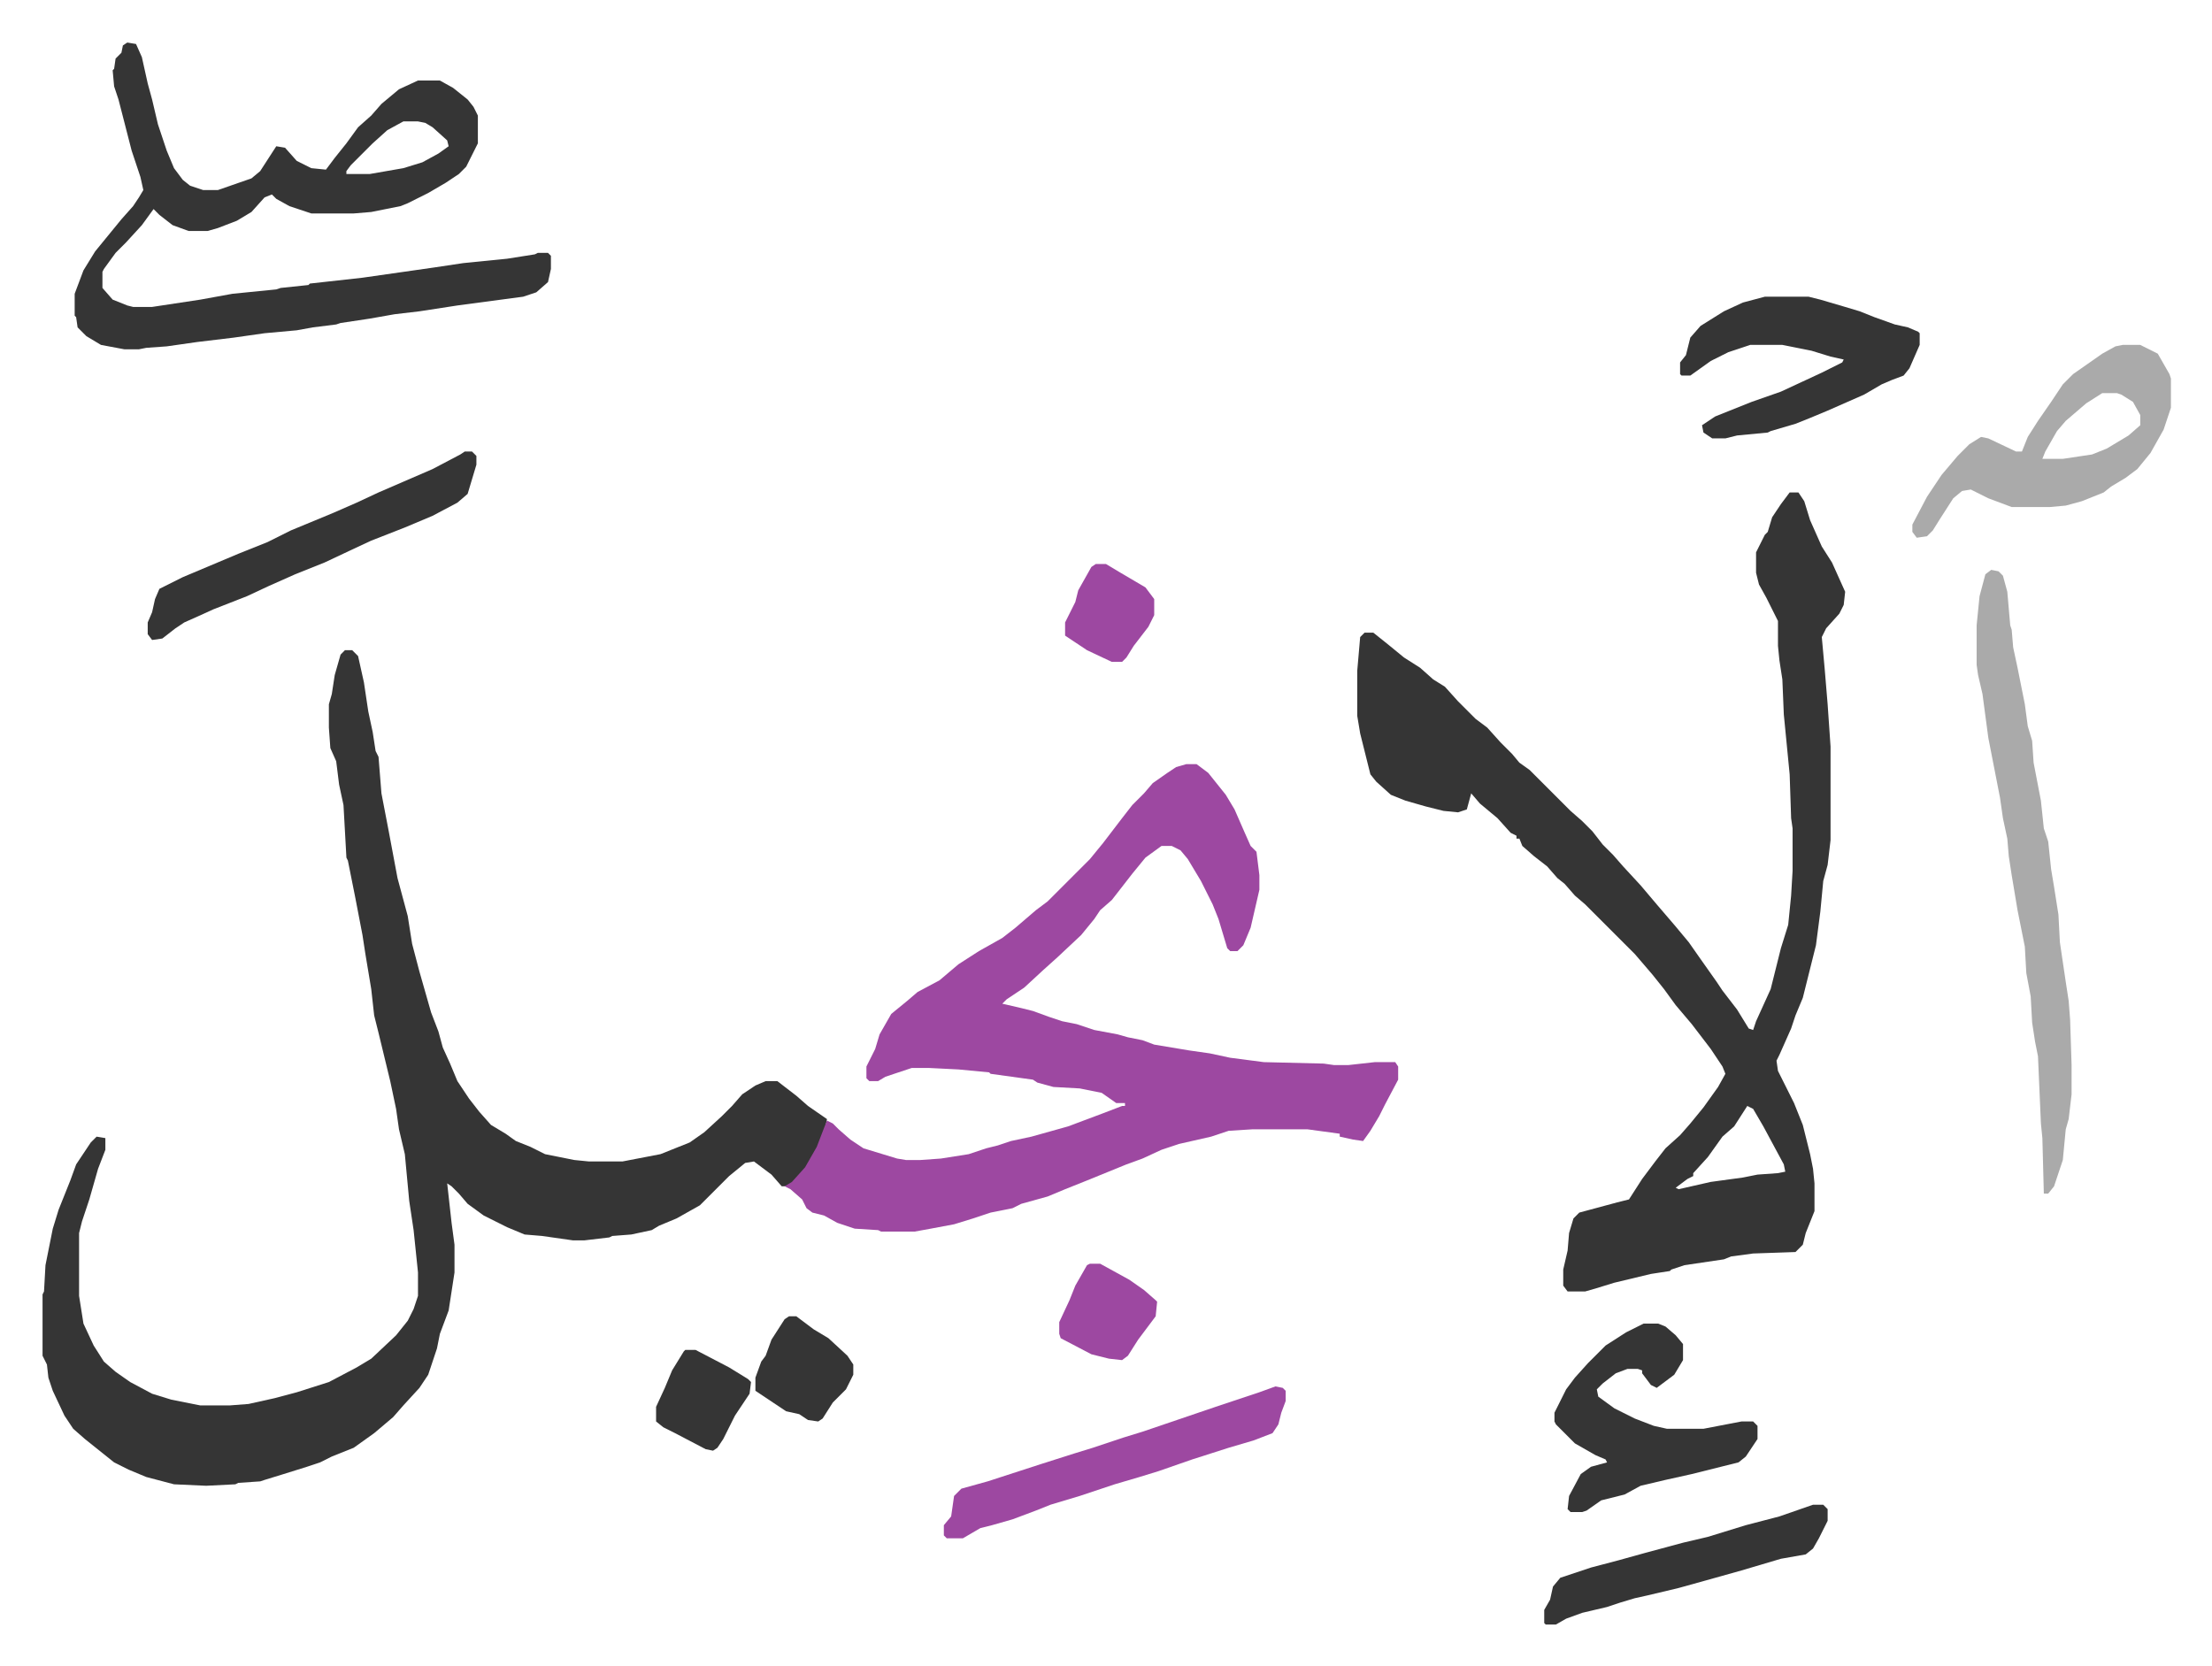
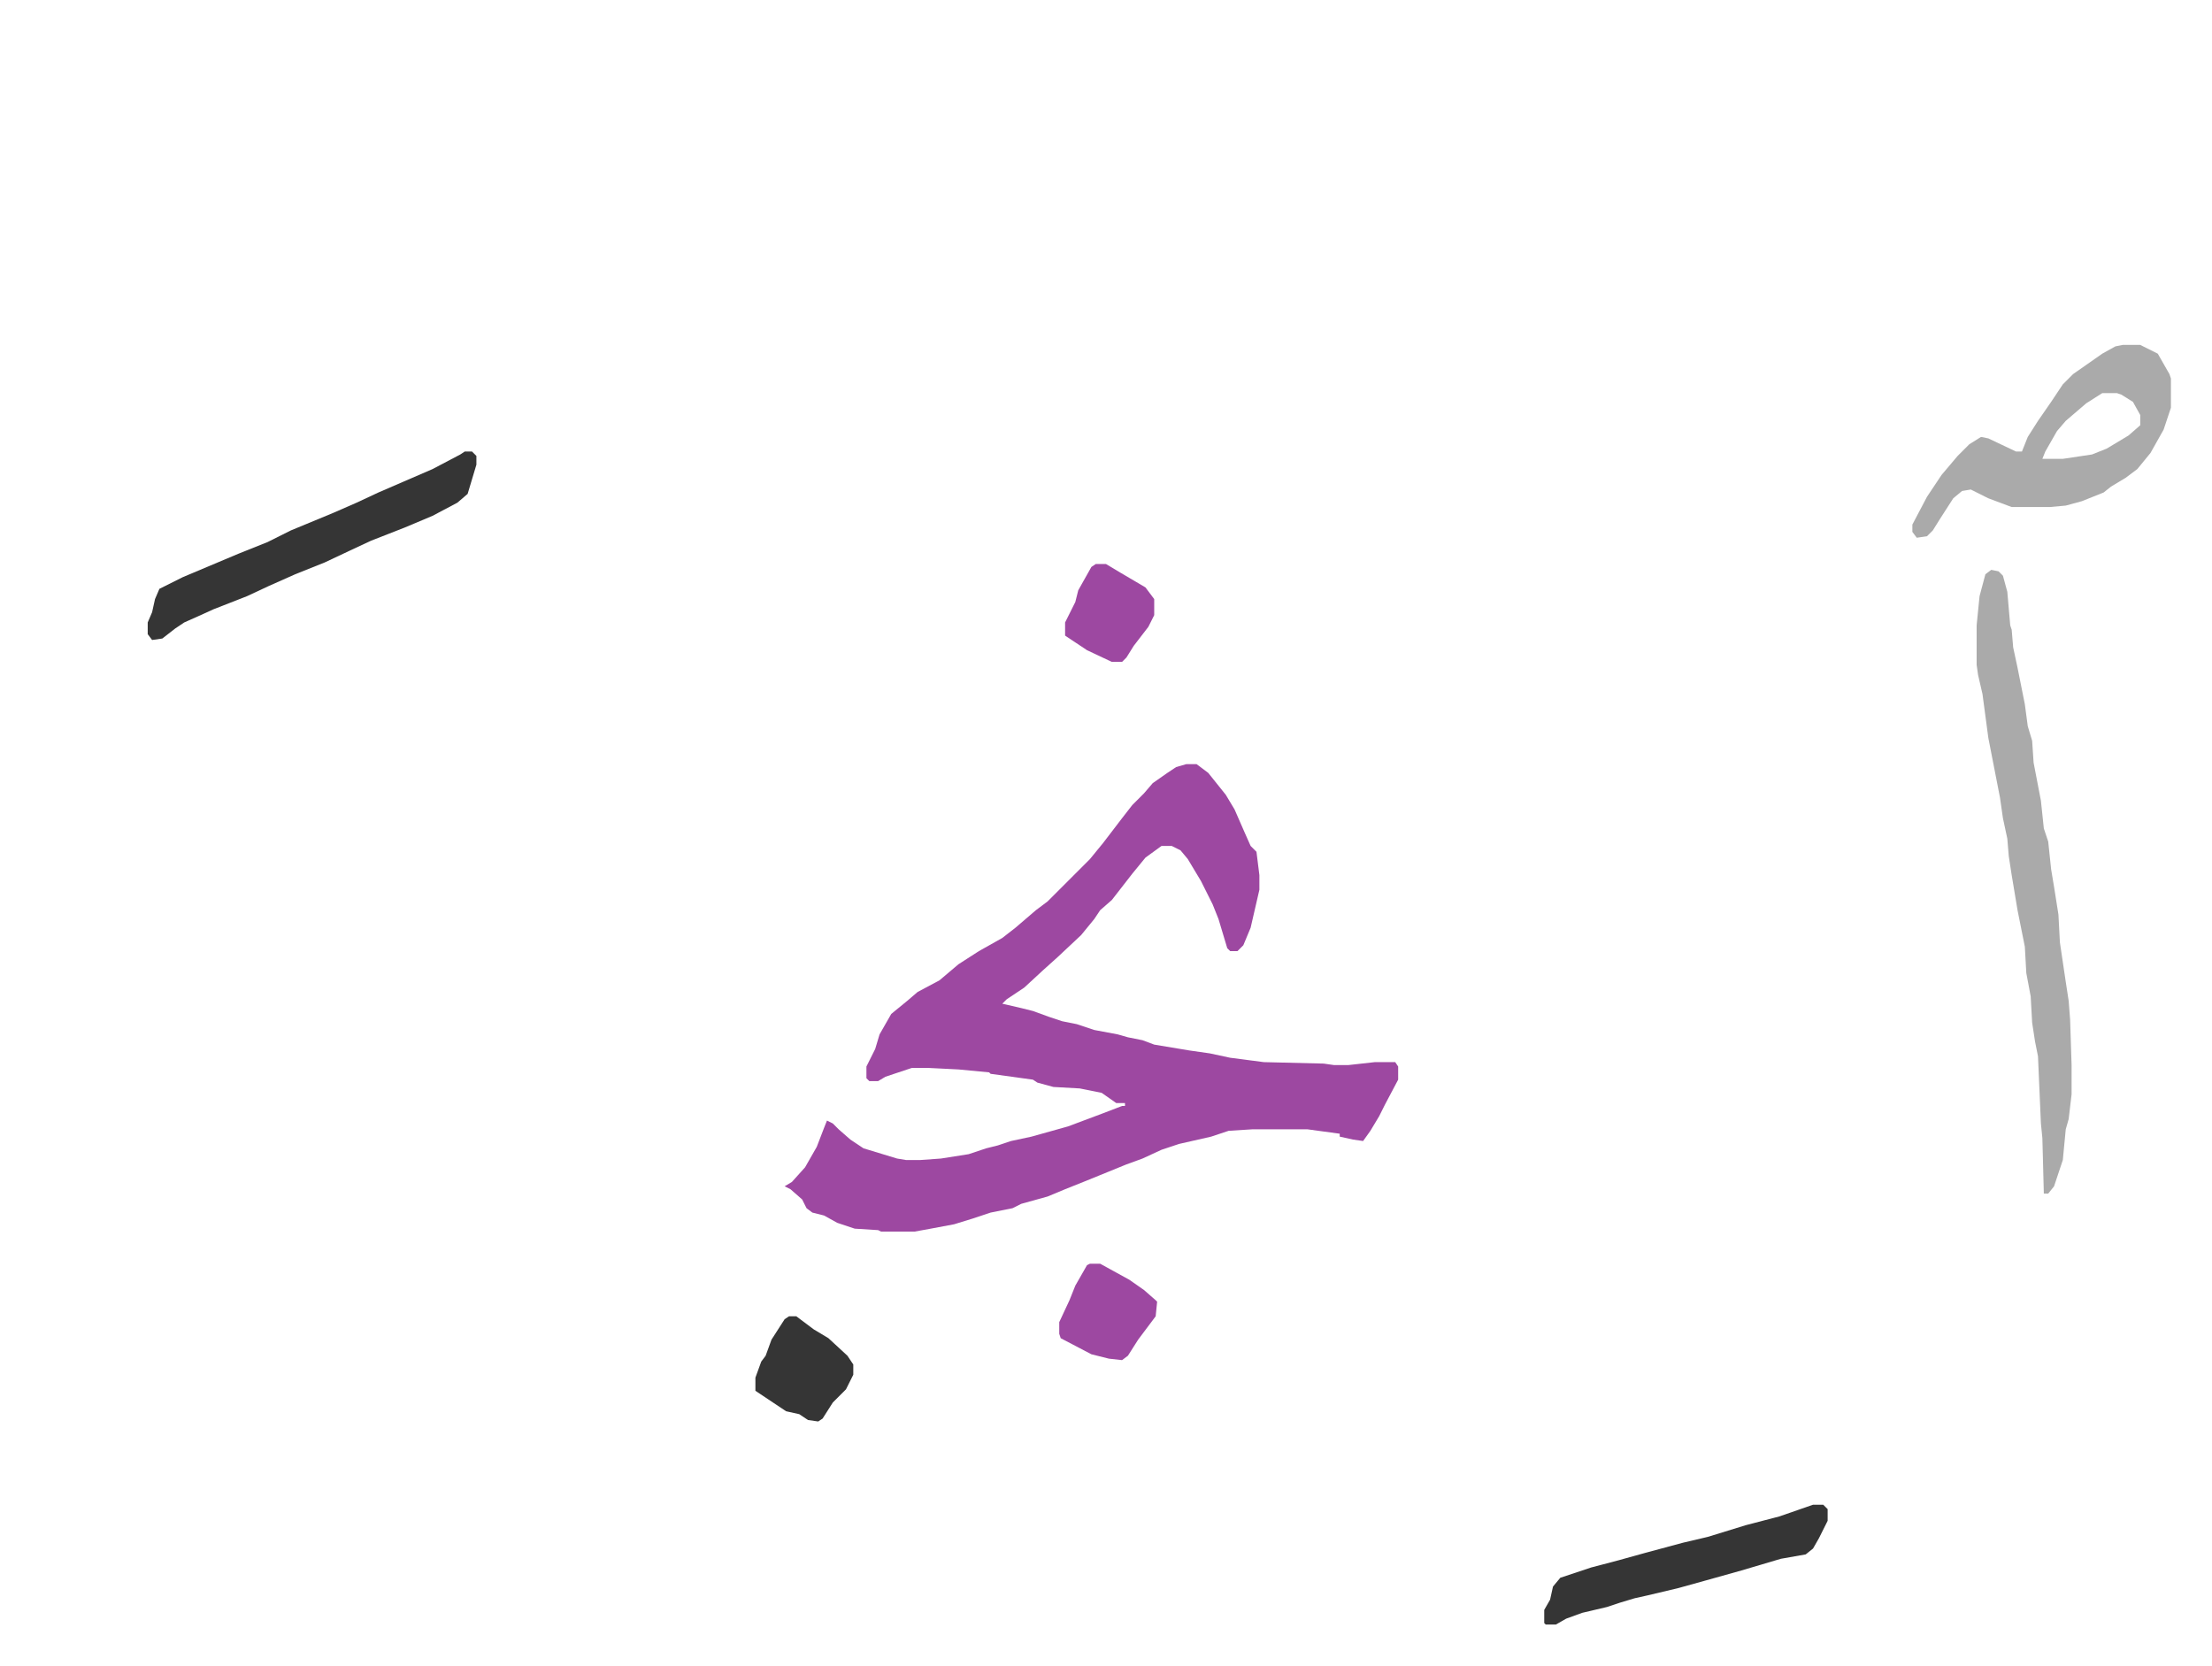
<svg xmlns="http://www.w3.org/2000/svg" role="img" viewBox="-29.12 115.88 1514.24 1140.24">
-   <path fill="#353535" id="rule_normal" d="M207 561h5l4 4 4 18 3 20 3 14 2 13 2 4 2 25 5 26 6 32 7 26 3 19 5 19 4 14 4 14 5 13 3 11 5 11 5 12 8 12 7 9 8 9 10 6 7 5 10 4 10 5 20 4 10 1h23l26-5 20-8 10-7 12-11 7-7 7-8 9-6 7-3h8l13 10 8 7 13 9-2 10-8 17-9 12-7 7h-5l-7-8-12-9-6 1-11 9-20 20-16 9-12 5-5 3-14 3-13 1-2 1-17 2h-8l-21-3-12-1-12-5-16-8-11-8-6-7-5-5-3-2 3 27 2 15v19l-4 26-6 16-2 10-6 18-6 9-11 12-7 8-13 11-14 10-15 6-8 4-9 3-16 5-13 4-3 1-15 1-2 1-20 1-22-1-19-5-12-5-10-5-10-8-10-8-8-7-6-9-8-17-3-9-1-9-3-6v-42l1-2 1-18 5-25 4-13 8-20 4-11 10-15 4-4 6 1v8l-5 13-6 21-5 15-2 8v43l3 19 7 15 7 11 8 7 10 7 15 8 13 4 20 4h20l13-1 18-4 15-4 22-7 19-10 10-6 17-16 8-10 4-8 3-9v-16l-3-29-3-20-3-32-4-17-2-14-4-19-8-33-3-12-2-18-4-24-2-13-5-26-5-25-1-2-2-36-3-14-2-16-4-9-1-14v-16l2-7 2-13 4-14zm989-108h6l4 6 4 13 8 18 7 11 9 20-1 9-3 6-9 10-3 6 2 22 2 24 2 29v64l-2 17-3 11-2 21-3 23-9 36-5 12-3 9-8 18-2 4 1 7 11 22 6 15 5 20 2 10 1 10v19l-6 15-2 8-5 5-29 1-15 2-5 2-27 4-9 3-1 1-13 2-25 6-13 4-7 2h-12l-3-4v-11l3-13 1-12 3-10 4-4 26-7 8-2 9-14 9-12 7-9 10-9 7-8 9-11 10-14 5-9-2-5-8-12-13-17-11-13-8-11-8-10-12-14-34-34-7-6-7-8-5-4-7-8-9-7-8-7-2-5h-2v-2l-4-2-9-10-12-10-6-7-3 11-6 2-10-1-12-3-14-4-10-4-10-9-4-5-7-28-2-12v-31l2-23 3-3h6l10 8 11 9 11 7 9 8 8 5 9 10 12 12 8 6 9 10 8 8 5 6 7 5 5 5 23 23 8 7 7 7 7 9 7 7 7 8 12 13 11 13 12 14 10 12 7 10 12 17 4 6 10 13 8 13 3 1 2-6 10-22 7-28 5-16 2-20 1-17v-29l-1-7-1-30-4-41-1-24-2-13-1-10v-17l-8-16-5-9-2-8v-14l6-12 2-2 3-10 6-9zm-29 420l-9 14-8 7-10 14-10 11v2l-4 2-8 6 2 1 22-5 22-3 10-2 14-1 5-1-1-5-14-26-7-12z" />
  <path fill="#9d48a1" id="rule_ikhfa" d="M783 639h7l8 6 12 15 6 10 7 16 4 9 4 4 2 16v10l-6 26-5 12-4 4h-5l-2-2-3-10-3-10-4-10-8-16-9-15-5-6-6-3h-7l-11 8-9 11-7 9-7 9-8 7-4 6-9 11-16 15-10 9-13 12-12 8-3 3 13 3 8 2 11 4 9 3 10 2 12 4 16 3 7 2 10 2 8 3 24 4 14 2 14 3 23 3 41 1 7 1h10l18-2h14l2 3v9l-9 17-4 8-6 10-5 7-7-1-9-2v-2l-22-3h-38l-16 1-12 4-22 5-12 4-13 6-11 4-27 11-15 6-12 5-18 5-6 3-15 3-12 4-13 4-16 3-11 2h-23l-2-1-16-1-12-4-9-5-8-2-4-3-3-6-8-7-4-2 5-3 9-10 8-14 5-13 2-5 4 2 4 4 8 7 9 6 23 7 6 1h10l14-1 19-3 12-4 8-2 9-3 14-3 25-7 24-9 13-5h2v-2h-6l-10-7-15-3-18-1-11-3-3-2-29-4-1-1-21-2-20-1h-12l-18 6-5 3h-6l-2-2v-8l6-12 3-10 8-14 11-9 7-6 15-8 13-11 14-9 16-9 9-7 14-12 8-6 29-29 9-11 13-17 7-9 8-8 6-7 10-7 6-4z" />
-   <path fill="#353535" id="rule_normal" d="M58 145l6 1 4 9 4 18 3 11 4 17 6 18 5 12 6 8 5 4 9 3h10l23-8 6-5 11-17 6 1 8 9 10 5 10 1 6-8 8-10 8-11 9-8 7-8 12-10 13-6h15l9 5 10 8 4 5 3 6v19l-8 16-5 5-9 6-12 7-14 7-5 2-20 4-12 1h-29l-15-5-9-5-3-3-5 2-9 10-10 6-13 5-7 2h-13l-11-4-9-7-4-4-8 11-11 12-7 7-8 11-1 2v11l7 8 10 4 4 1h13l33-5 22-4 30-3 3-1 19-2 1-1 36-4 49-7 20-3 30-3 19-3 2-1h7l2 2v9l-2 9-8 7-9 3-45 6-26 4-17 2-17 3-20 3-3 1-16 2-11 2-22 2-21 3-25 3-21 3-14 1-5 1H56l-16-3-10-6-6-6-1-7-1-1v-15l6-16 8-13 9-11 9-11 8-9 4-6 3-5-2-9-6-18-9-35-3-9-1-11 1-1 1-7 4-4 1-5zm189 54l-11 6-10 9-15 15-3 4v2h16l23-4 13-4 11-6 7-5-1-4-10-9-5-3-5-1z" />
  <path fill="#aaa" id="rule_hamzat_wasl" d="M1334 506l5 1 3 3 3 11 2 23 1 3 1 12 3 14 3 15 2 10 2 15 3 10 1 15 5 26 2 19 3 9 2 19 2 12 3 19 1 19 4 27 2 13 1 13 1 31v20l-2 17-2 7-2 21-6 18-4 5h-3l-1-38-1-10-2-46-2-10-2-13-1-18-3-16-1-18-5-25-4-24-2-13-1-12-3-14-2-14-8-41-4-30-3-13-1-7v-27l2-20 4-15zm90-154h12l12 6 8 14 1 3v20l-5 15-9 16-9 11-8 6-10 6-5 4-15 6-11 3-11 1h-26l-16-6-12-6-6 1-6 5-9 14-5 8-4 4-7 1-3-4v-5l10-19 10-15 11-13 8-8 8-5 5 1 19 9h4l4-10 7-11 9-13 8-12 7-7 20-14 9-5zm-14 33l-11 7-14 12-6 7-8 14-2 5h14l20-3 10-4 15-9 8-7v-7l-5-9-8-5-3-1z" />
-   <path fill="#353535" id="rule_normal" d="M1179 319h30l8 2 17 5 10 3 10 4 14 5 9 2 7 3 1 1v8l-7 16-4 5-8 3-7 3-12 7-25 11-12 5-10 4-17 5-2 1-21 2-8 2h-9l-6-4-1-5 9-6 25-10 20-7 28-13 14-7 1-2-9-2-13-4-20-4h-22l-15 5-12 6-14 10h-6l-1-1v-8l4-5 3-12 7-8 16-10 13-6zm-83 703h10l5 2 7 6 5 6v11l-6 10-12 9-4-2-6-8v-2l-3-1h-7l-8 3-9 7-4 4 1 5 11 8 14 7 13 5 9 2h25l26-5h8l3 3v9l-8 12-5 4-12 3-20 5-18 4-17 4-11 6-16 4-10 7-3 1h-8l-2-2 1-9 8-15 7-5 11-3-1-2-7-3-14-8-13-13-1-2v-6l8-16 6-8 9-10 7-7 5-5 14-9z" />
-   <path fill="#9d48a1" id="rule_ikhfa" d="M844 1065l5 1 2 2v7l-3 8-2 8-4 6-13 5-17 5-25 8-23 8-13 4-17 5-24 8-20 6-10 4-16 6-14 4-8 2-12 7h-11l-2-2v-7l5-6 2-14 5-5 18-5 37-12 22-7 13-4 21-7 13-4 50-17 30-10z" />
  <path fill="#353535" id="rule_normal" d="M289 425h5l3 3v6l-6 20-7 6-17 9-19 8-23 9-15 7-17 8-20 8-18 8-15 7-23 9-11 5-9 4-6 4-9 7-7 1-3-4v-8l3-7 2-9 3-7 16-8 38-16 20-8 16-8 29-12 16-7 15-7 37-16 19-10zm923 721h7l3 3v8l-6 12-4 7-5 4-17 3-27 8-25 7-18 5-21 5-9 2-10 3-9 3-17 4-11 4-7 4h-7l-1-1v-9l4-7 2-9 5-6 21-7 19-5 18-5 26-7 17-4 26-8 23-6zm-701-129h5l12 9 10 6 13 12 4 6v7l-5 10-9 9-7 11-3 2-7-1-6-4-9-2-9-6-12-8v-9l4-11 3-4 4-11 9-14z" />
  <path fill="#9d48a1" id="rule_ikhfa" d="M717 981h7l20 11 10 7 8 7 1 1-1 10-12 16-7 11-4 3-9-1-12-3-21-11-1-3v-8l7-15 4-10 8-14z" />
-   <path fill="#353535" id="rule_normal" d="M440 1040h7l23 12 13 8 2 2-1 8-10 15-8 16-4 6-3 2-5-1-21-11-8-4-5-4v-10l6-13 5-12 8-13z" />
  <path fill="#9d48a1" id="rule_ikhfa" d="M721 502h7l10 6 17 10 6 8v11l-4 8-10 13-5 8-3 3h-7l-17-8-12-8-3-2v-9l7-14 2-8 9-16z" />
</svg>